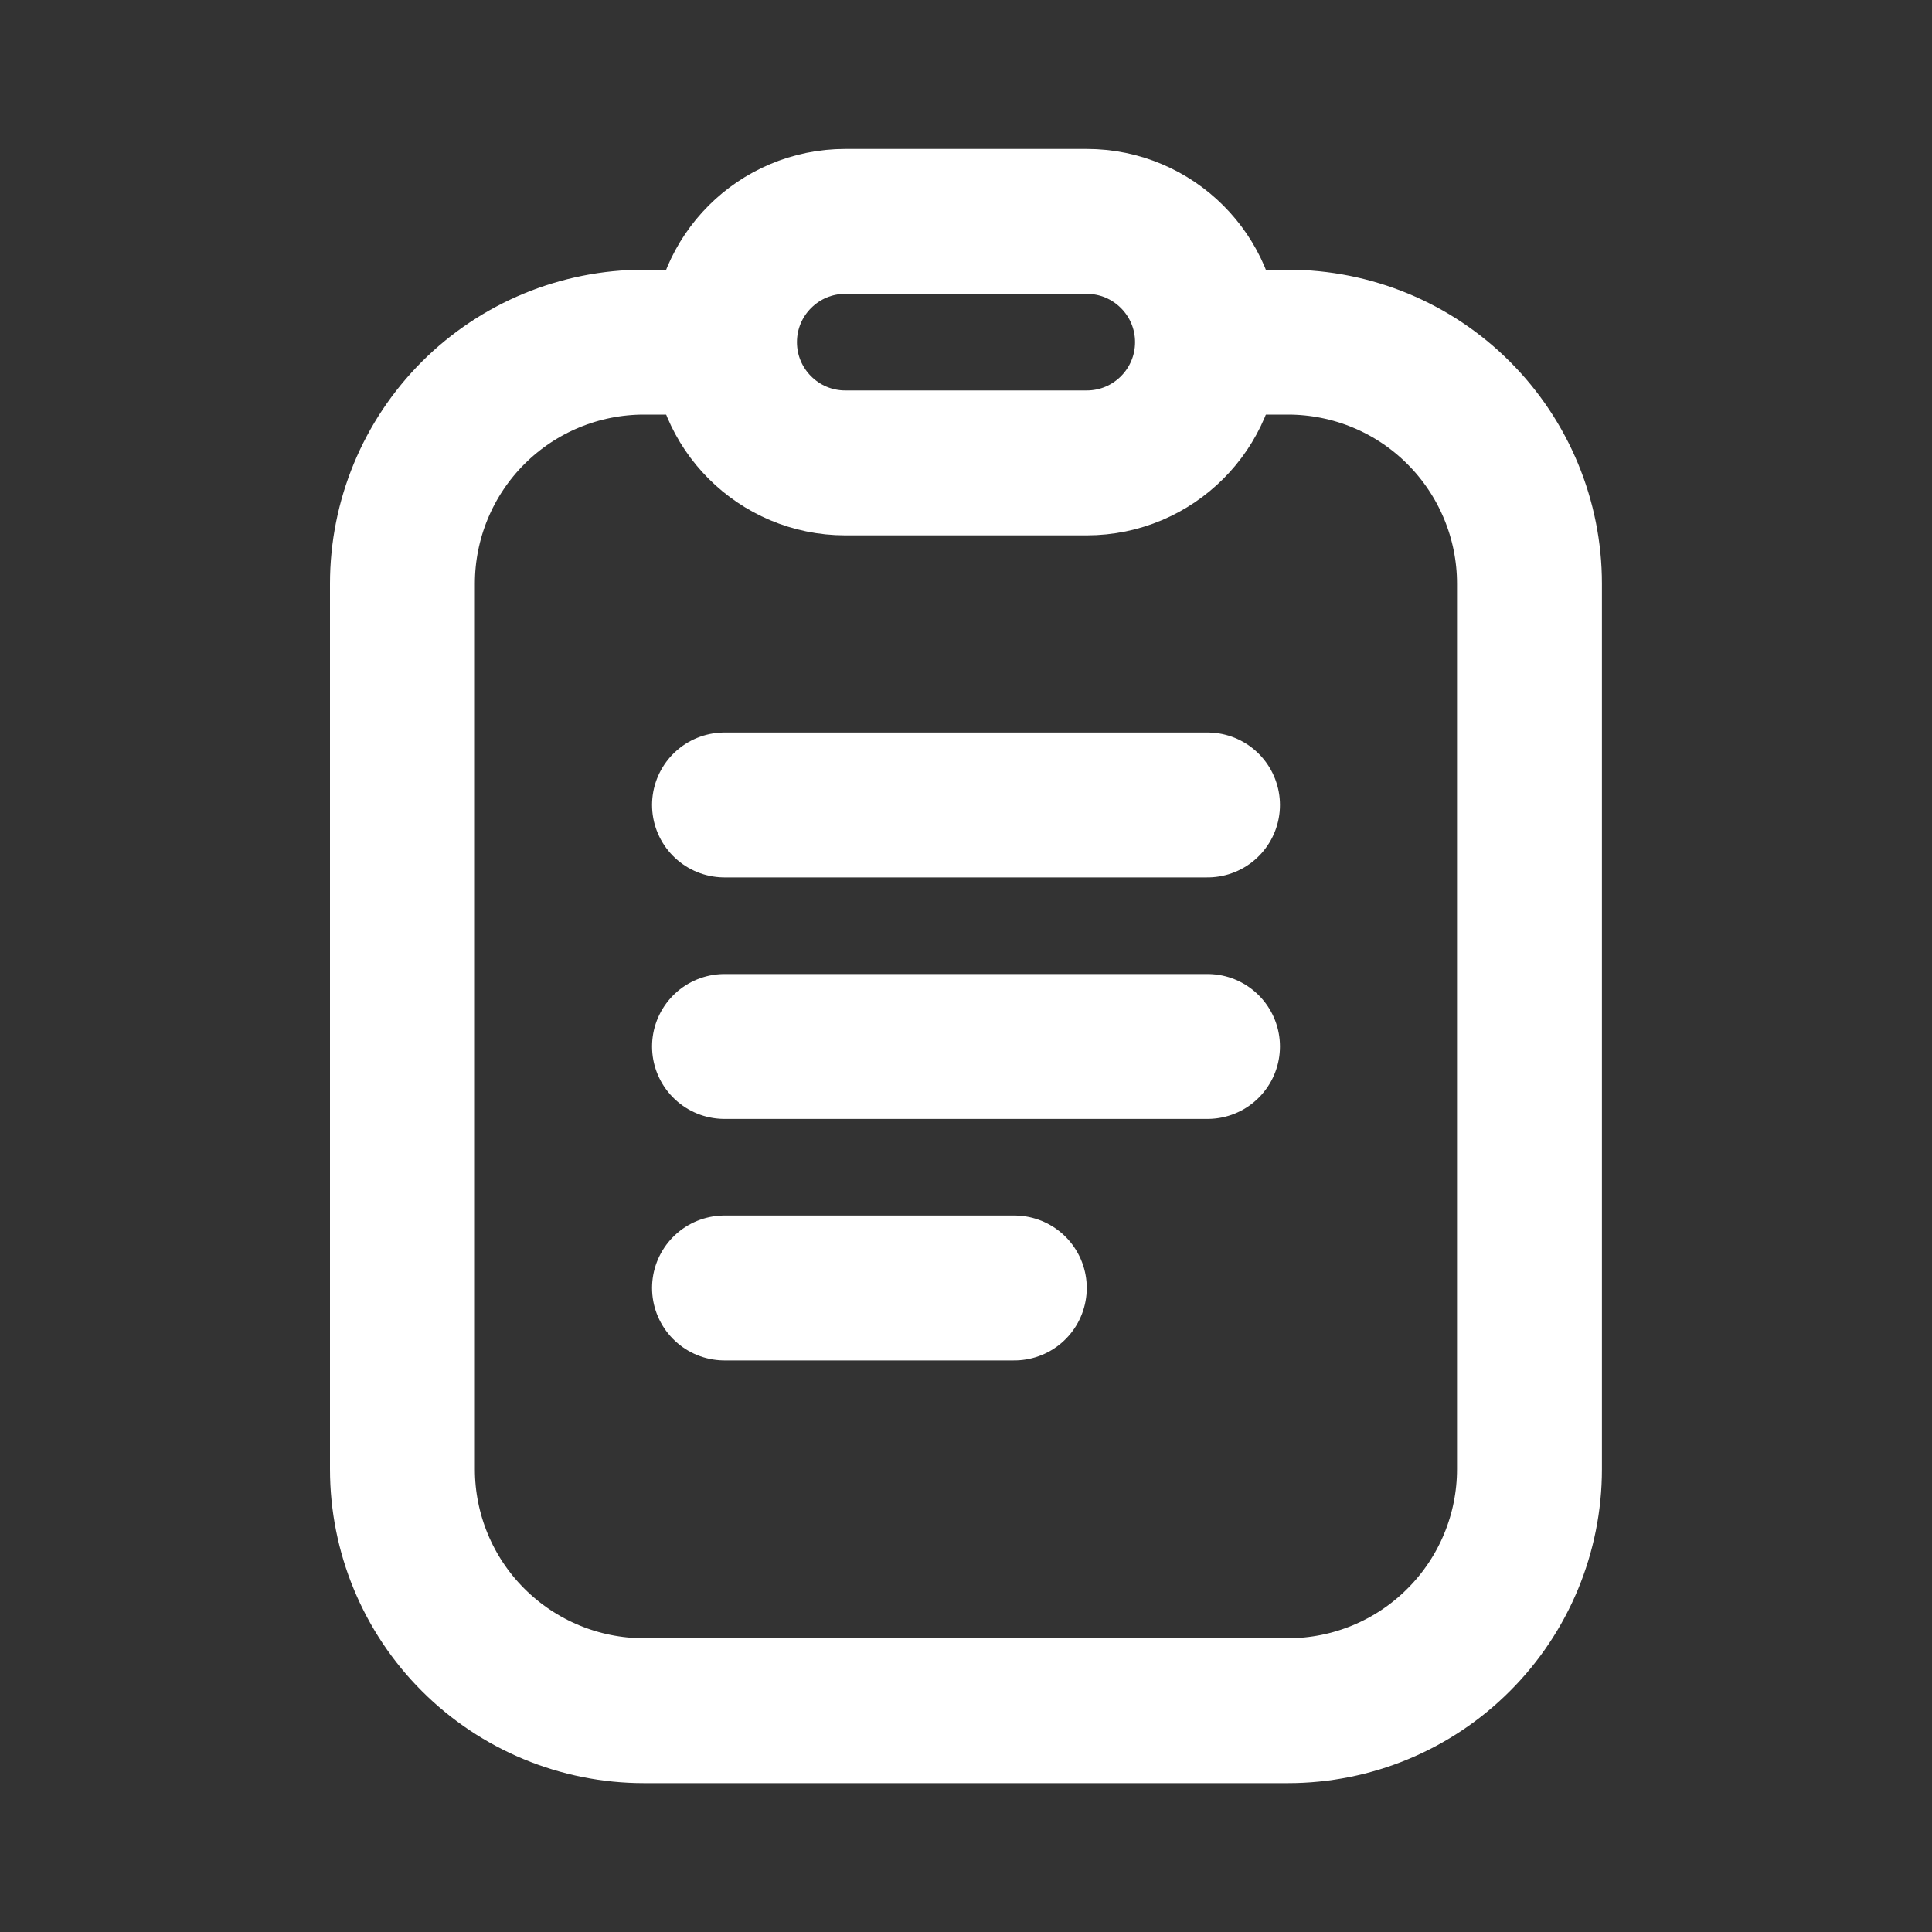
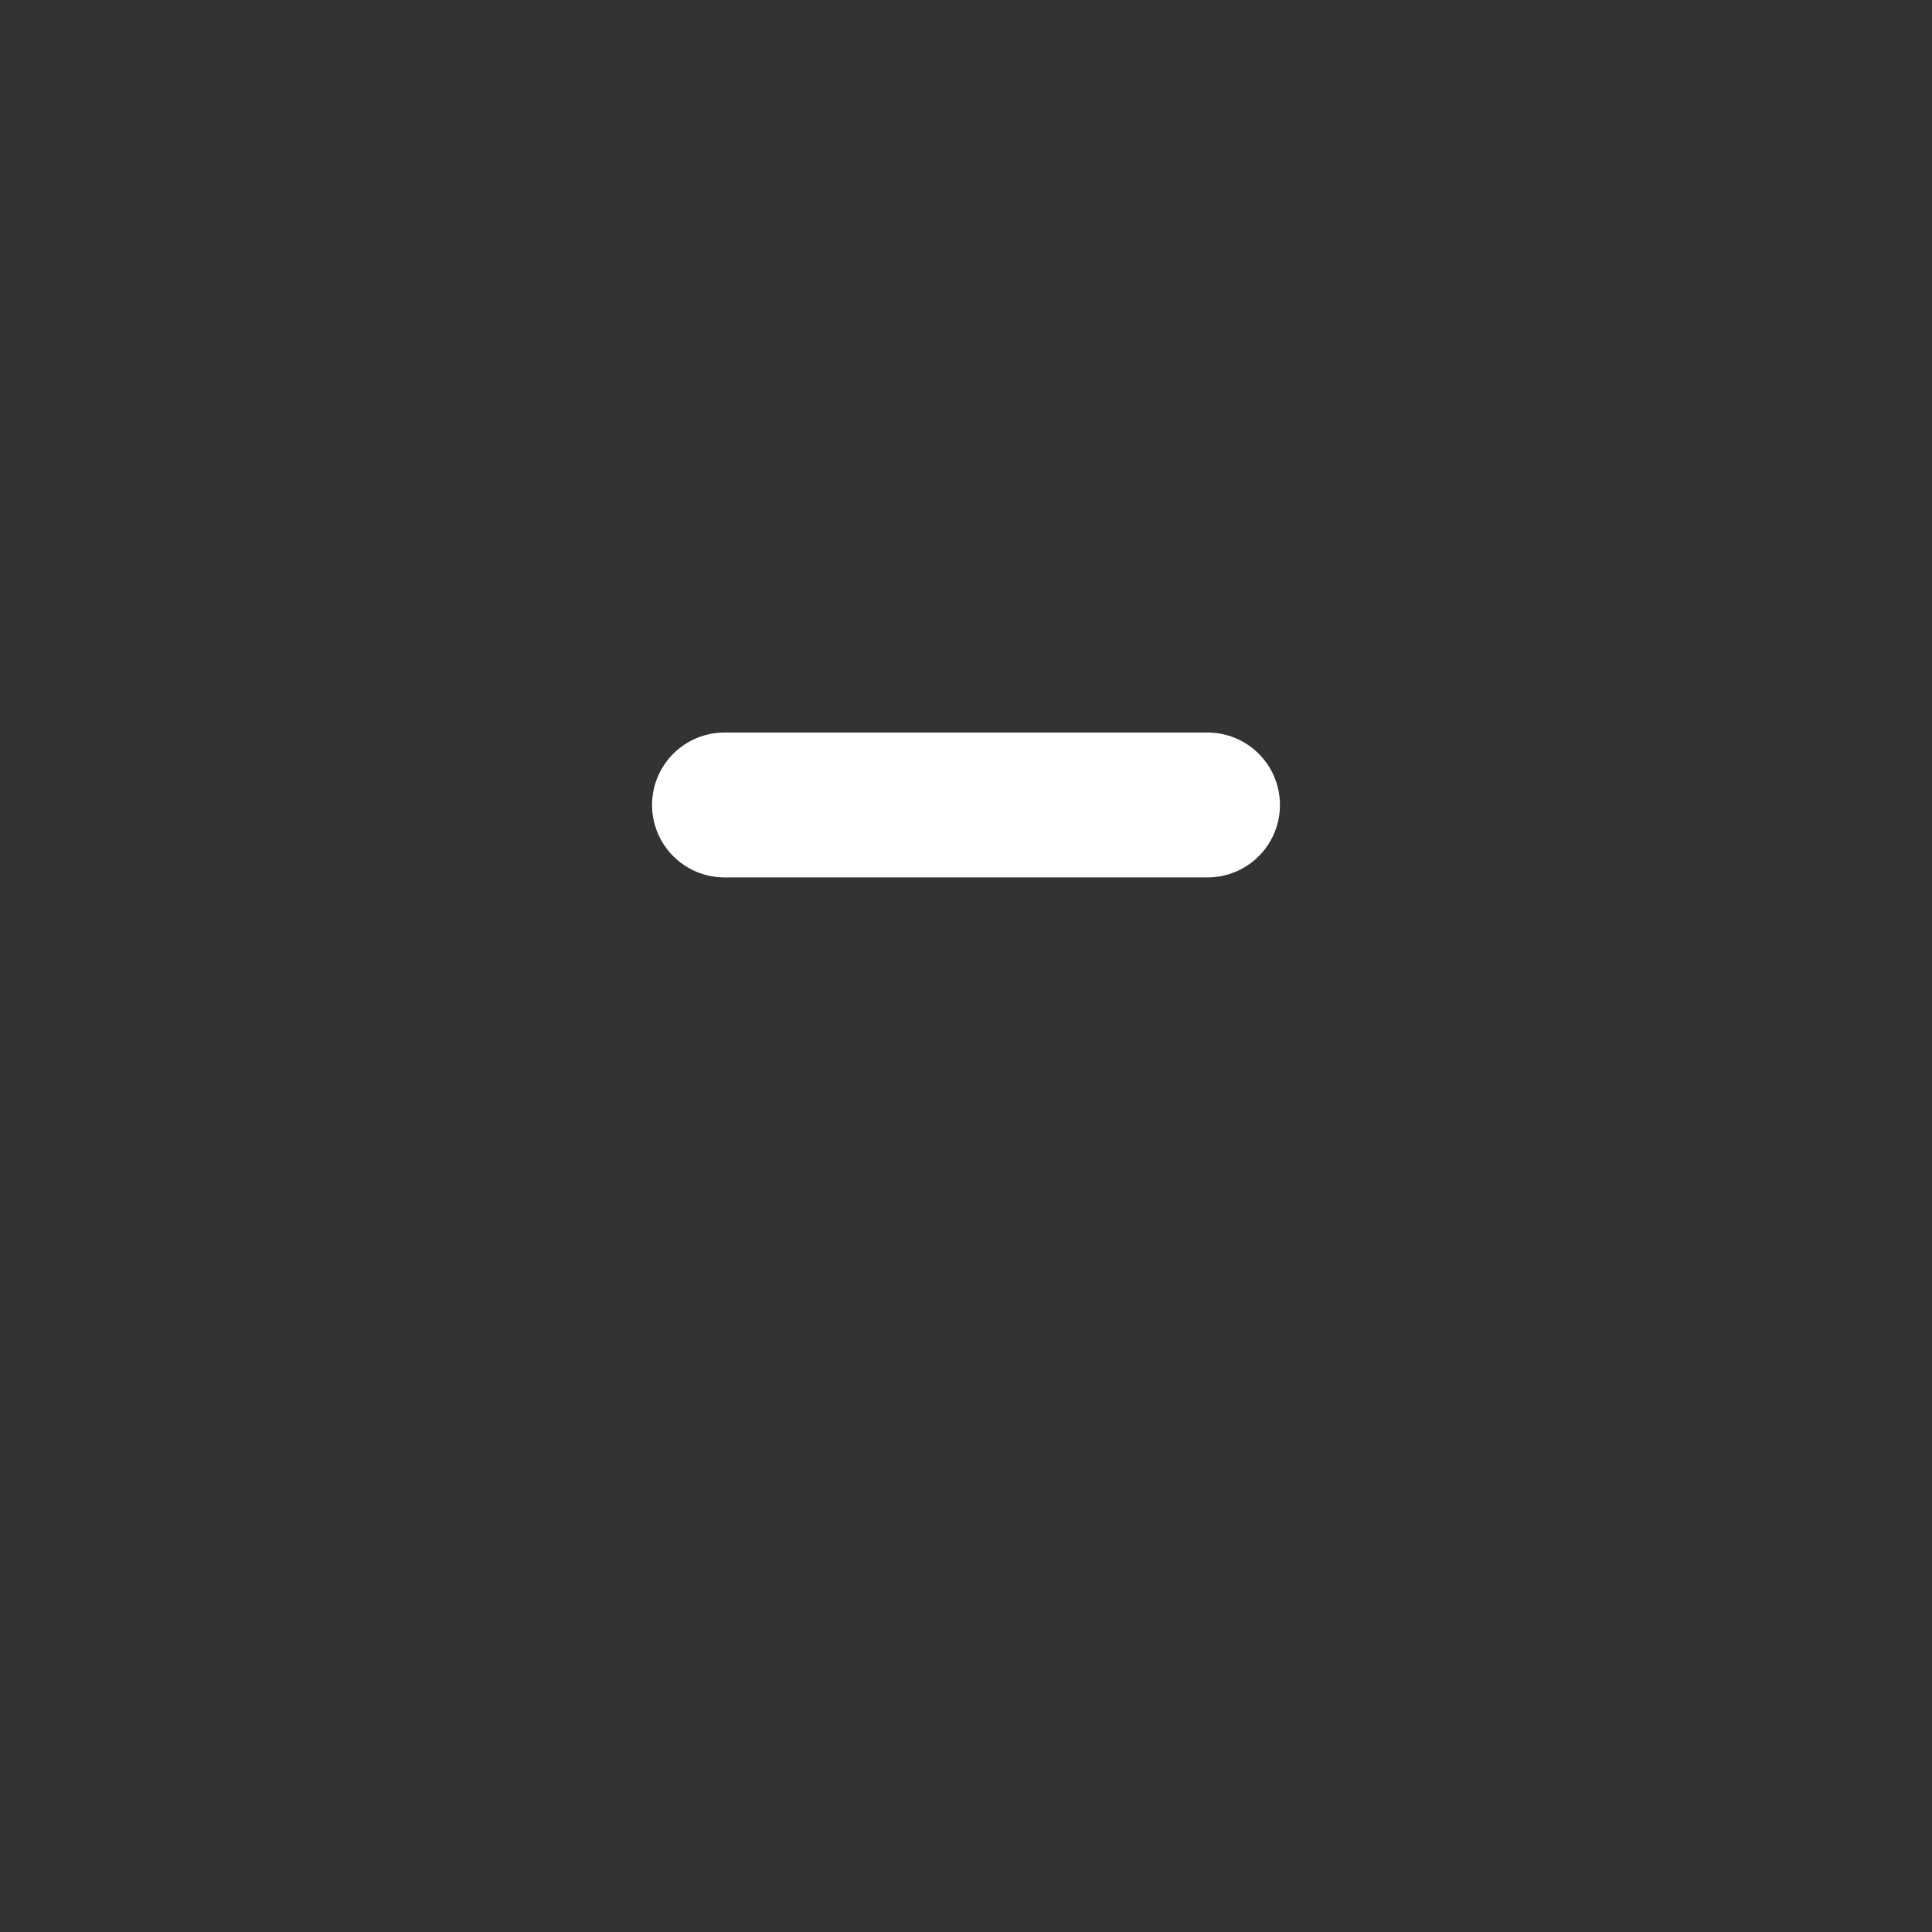
<svg xmlns="http://www.w3.org/2000/svg" width="20" height="20" viewBox="0 0 20 20" fill="none">
  <rect x="0" y="0" width="20" height="20" fill="#333333" stroke="none" />
-   <path d="M12.599 3.542H13.333C13.996 3.542 14.632 3.805 15.1 4.274C15.569 4.743 15.833 5.379 15.833 6.042V15.209C15.833 15.872 15.569 16.508 15.1 16.976C14.632 17.445 13.996 17.709 13.333 17.709H6.666C6.003 17.709 5.367 17.445 4.898 16.976C4.429 16.508 4.166 15.872 4.166 15.209V6.042C4.166 5.379 4.429 4.743 4.898 4.274C5.367 3.805 6.003 3.542 6.666 3.542H7.416" stroke="white" stroke-width="1.5" stroke-miterlimit="10" stroke-linecap="round" />
-   <path d="M12.5 10.833H7.5" stroke="white" stroke-width="1.5" stroke-linecap="round" stroke-linejoin="round" />
-   <path d="M10.5 13.333H7.5" stroke="white" stroke-width="1.5" stroke-linecap="round" stroke-linejoin="round" />
  <path d="M12.5 8.333H7.5" stroke="white" stroke-width="1.5" stroke-linecap="round" stroke-linejoin="round" />
-   <path d="M11.25 2.292H8.75C8.06 2.292 7.5 2.852 7.5 3.542C7.5 4.232 8.06 4.792 8.75 4.792H11.25C11.94 4.792 12.5 4.232 12.5 3.542C12.5 2.852 11.94 2.292 11.25 2.292Z" stroke="white" stroke-width="1.5" stroke-miterlimit="10" stroke-linecap="round" />
</svg>